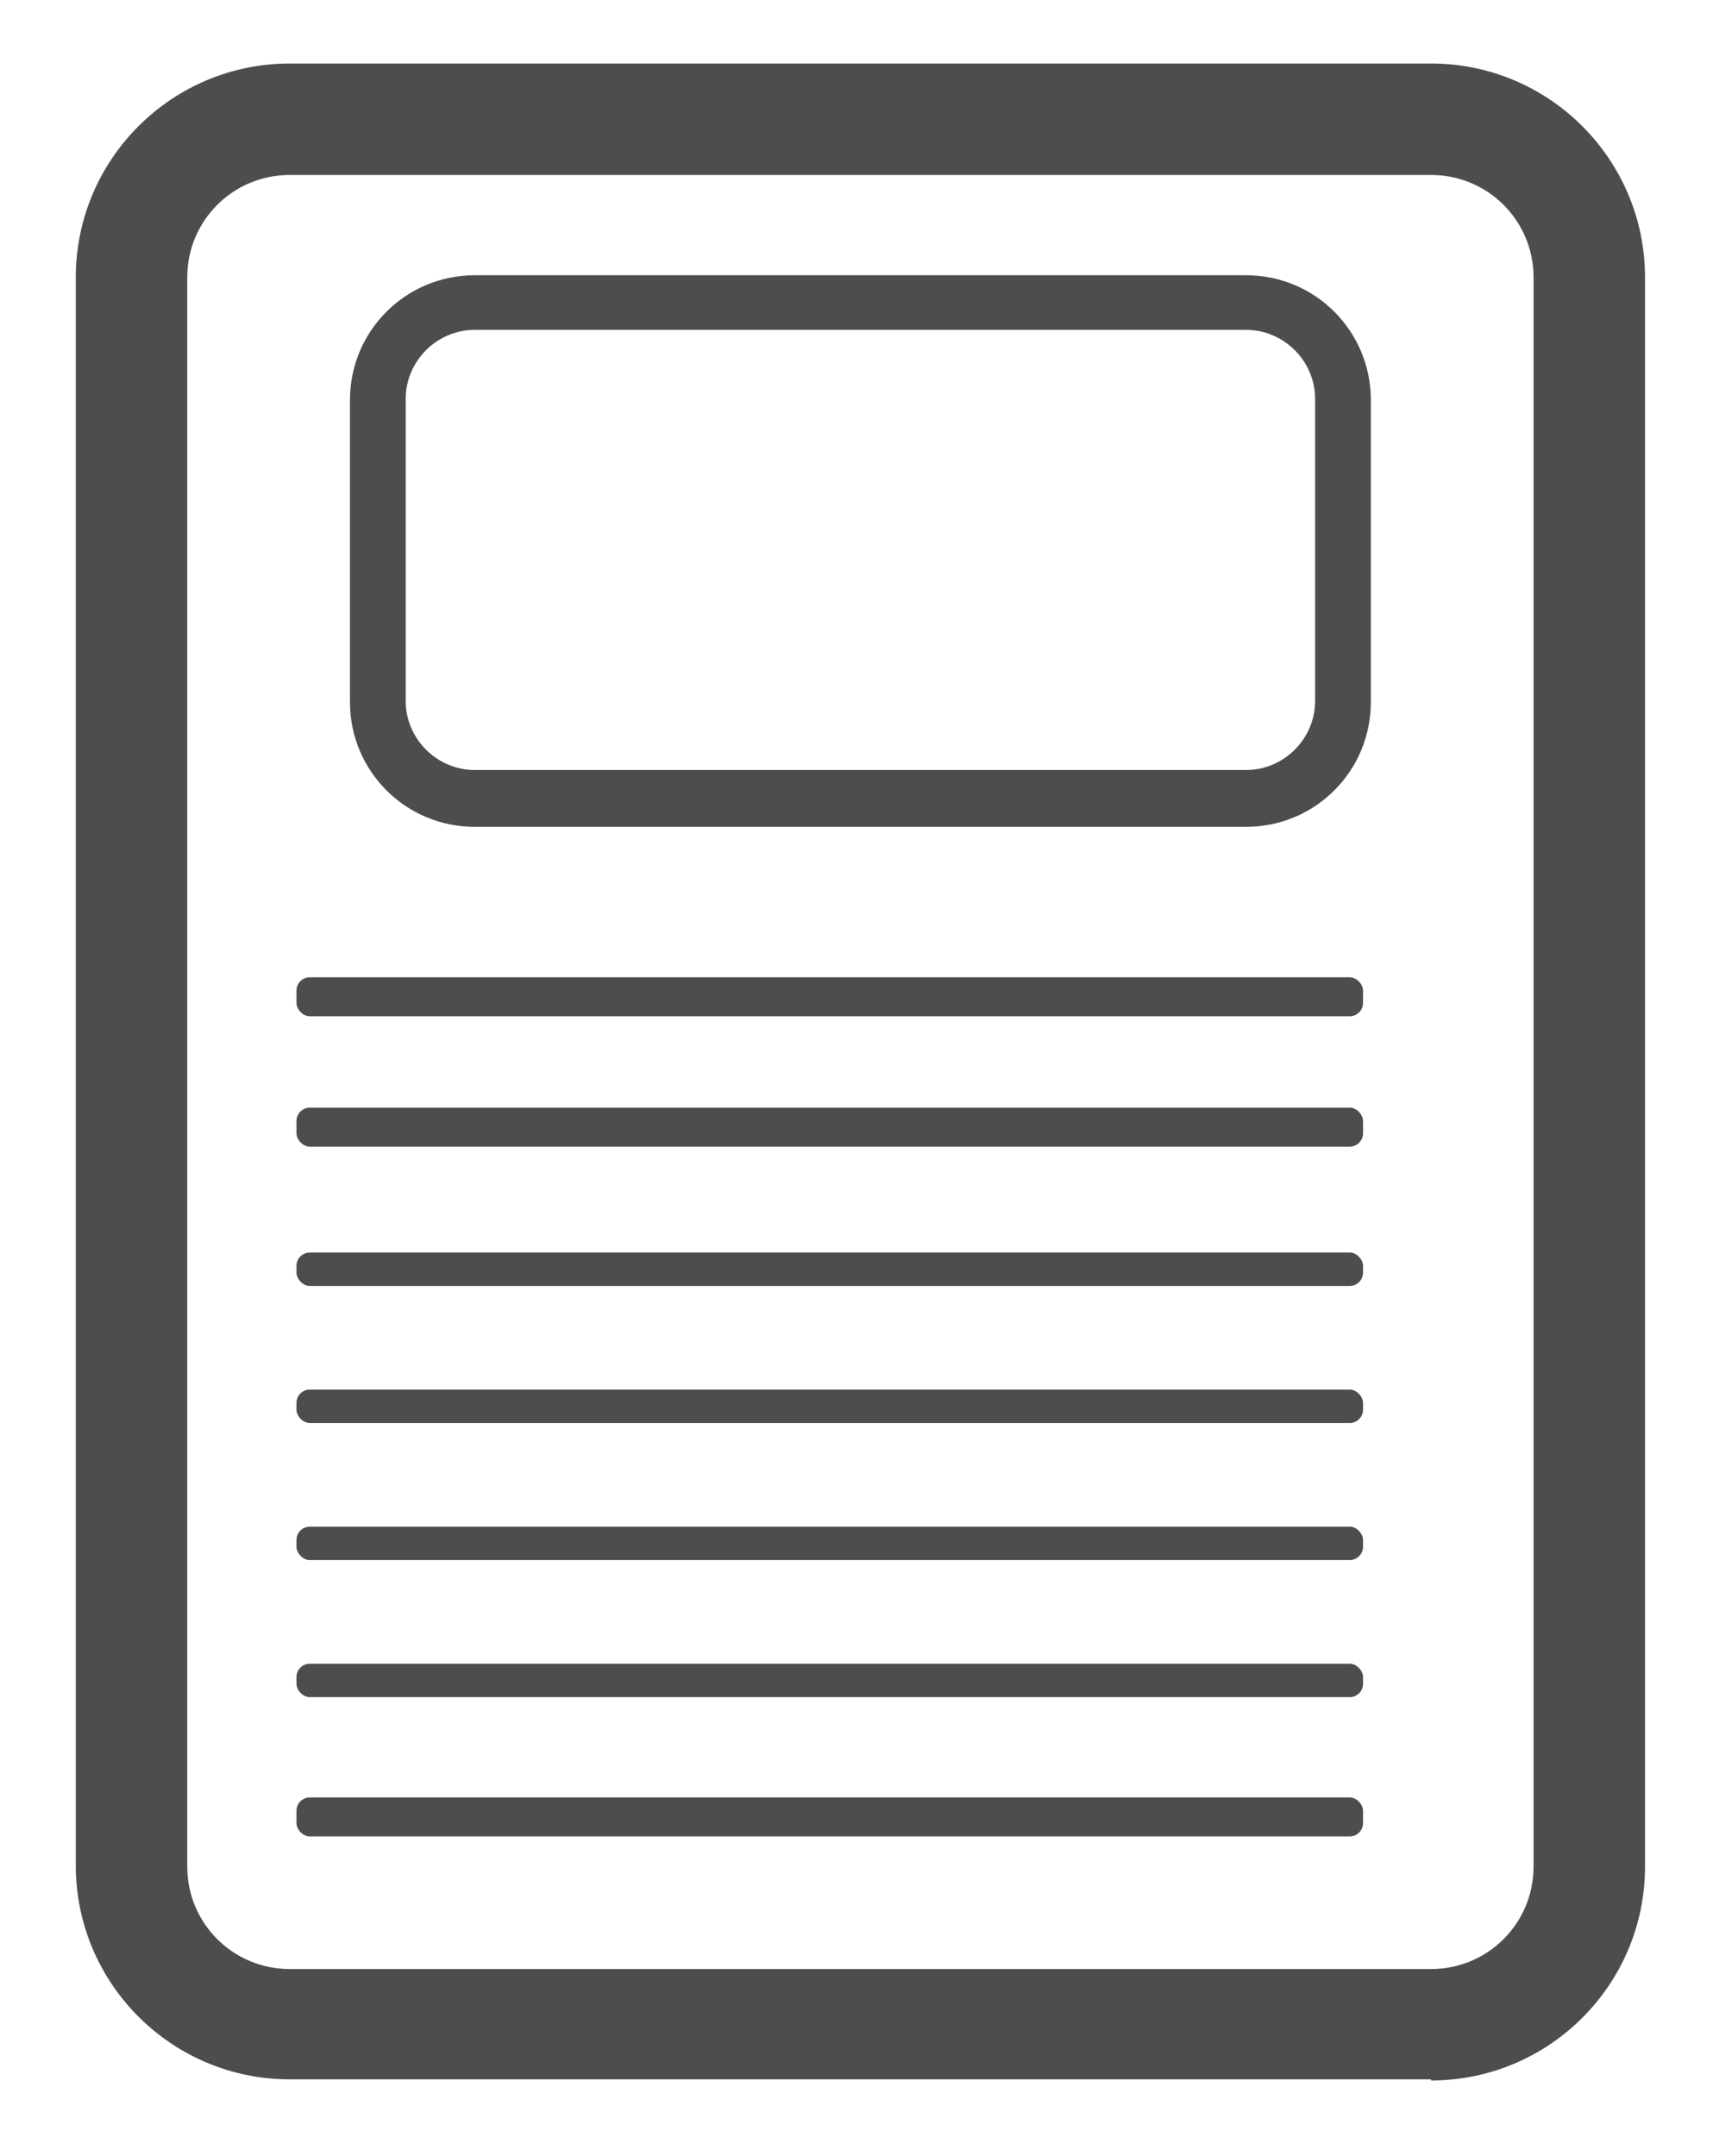
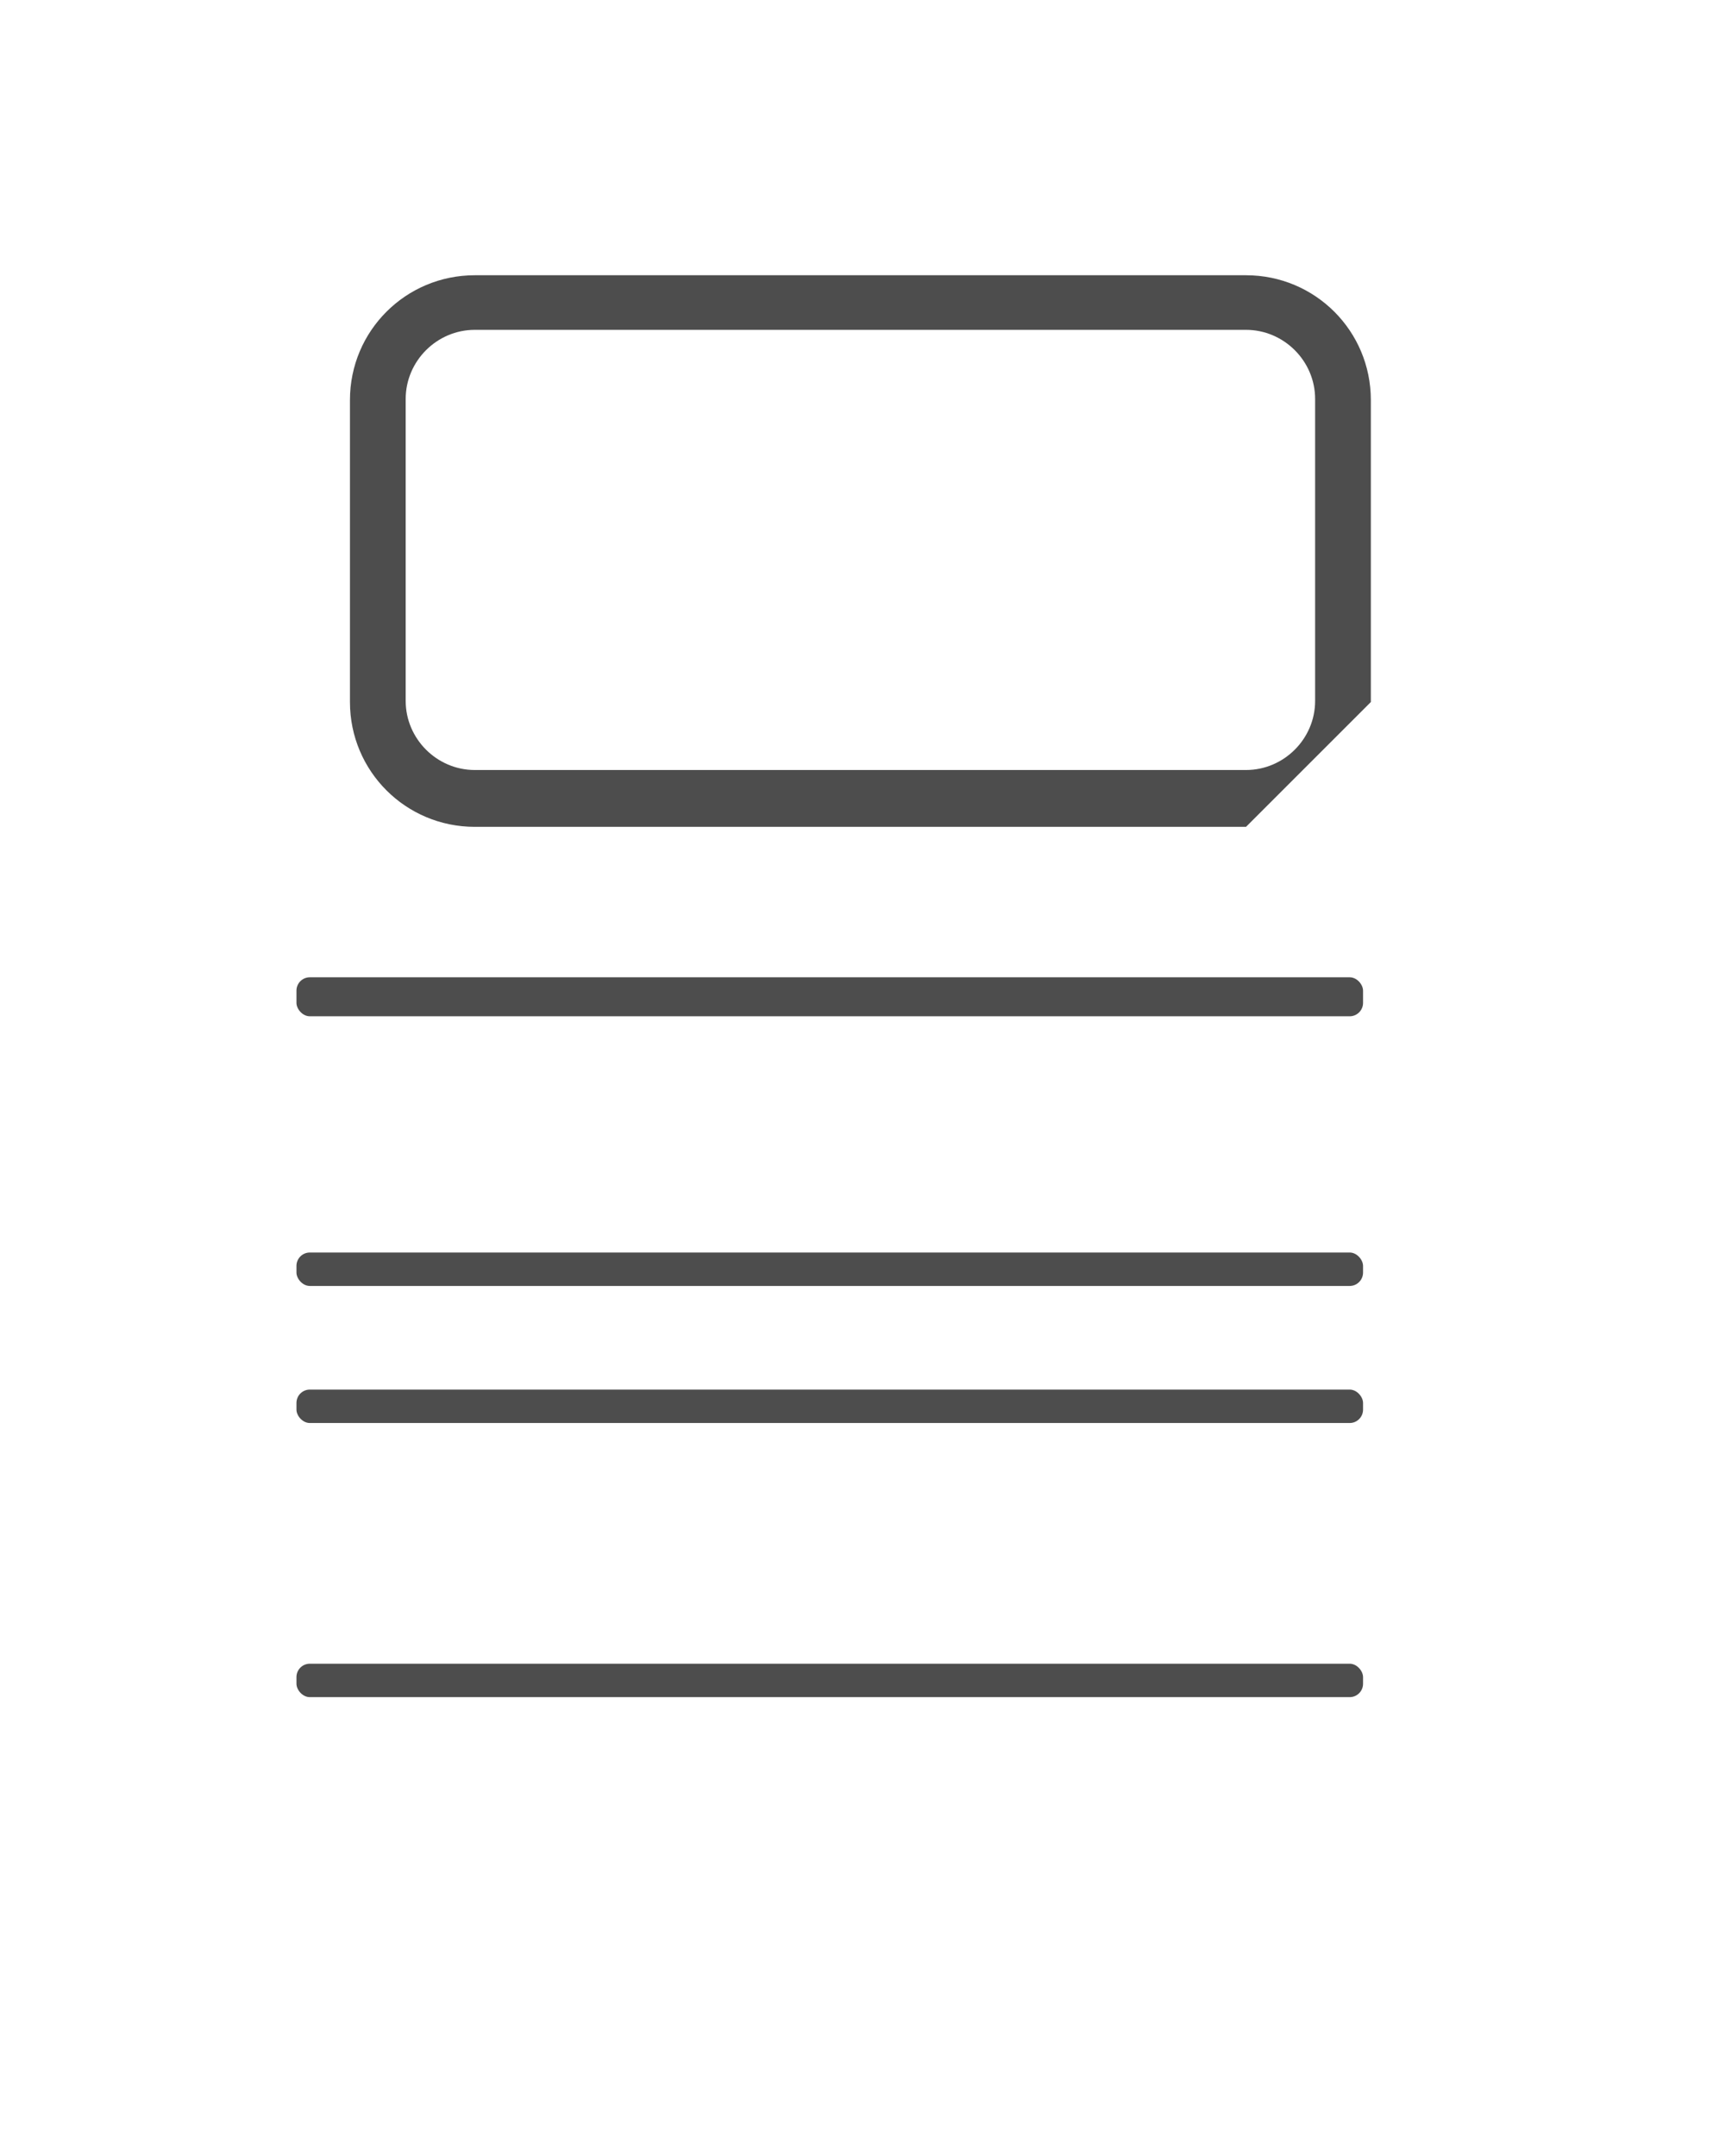
<svg xmlns="http://www.w3.org/2000/svg" id="Ebene_2" viewBox="0 0 15.37 19.35">
  <defs>
    <style>.cls-1{fill:none;}.cls-2{fill:#4d4d4d;}</style>
  </defs>
  <g id="Ebene_1-2">
-     <path class="cls-2" d="M12.84,18.66H2.6c-1.06,0-1.92-.86-1.92-1.92V2.49c0-1.06.86-1.92,1.92-1.92h10.24c1.06,0,1.92.86,1.92,1.92v14.26c0,1.06-.86,1.92-1.92,1.92ZM2.6,1.57c-.51,0-.92.41-.92.92v14.26c0,.51.41.92.92.92h10.24c.51,0,.92-.41.92-.92V2.49c0-.51-.41-.92-.92-.92H2.6Z" />
    <rect class="cls-2" x="2.66" y="11.24" width="9.57" height=".3" rx=".12" ry=".12" />
    <rect class="cls-2" x="2.66" y="12.47" width="9.57" height=".3" rx=".12" ry=".12" />
-     <rect class="cls-2" x="2.66" y="13.7" width="9.57" height=".3" rx=".12" ry=".12" />
    <rect class="cls-2" x="2.66" y="14.93" width="9.57" height=".3" rx=".12" ry=".12" />
    <rect class="cls-2" x="2.66" y="8.77" width="9.57" height=".35" rx=".12" ry=".12" />
-     <rect class="cls-2" x="2.66" y="9.94" width="9.57" height=".35" rx=".12" ry=".12" />
-     <rect class="cls-2" x="2.66" y="16.13" width="9.57" height=".35" rx=".12" ry=".12" />
-     <path class="cls-2" d="M11.18,7.42h-6.92c-.62,0-1.12-.5-1.12-1.12v-2.71c0-.62.5-1.12,1.12-1.12h6.92c.62,0,1.12.5,1.12,1.12v2.71c0,.62-.5,1.12-1.12,1.12ZM4.26,2.96c-.34,0-.62.28-.62.62v2.71c0,.34.28.62.62.62h6.92c.34,0,.62-.28.62-.62v-2.71c0-.34-.28-.62-.62-.62h-6.92Z" />
-     <rect class="cls-1" width="15.37" height="19.35" />
+     <path class="cls-2" d="M11.18,7.42h-6.92c-.62,0-1.12-.5-1.12-1.12v-2.71c0-.62.5-1.12,1.12-1.12h6.92c.62,0,1.12.5,1.12,1.12v2.71ZM4.26,2.96c-.34,0-.62.28-.62.62v2.71c0,.34.28.62.62.62h6.92c.34,0,.62-.28.62-.62v-2.71c0-.34-.28-.62-.62-.62h-6.92Z" />
  </g>
</svg>